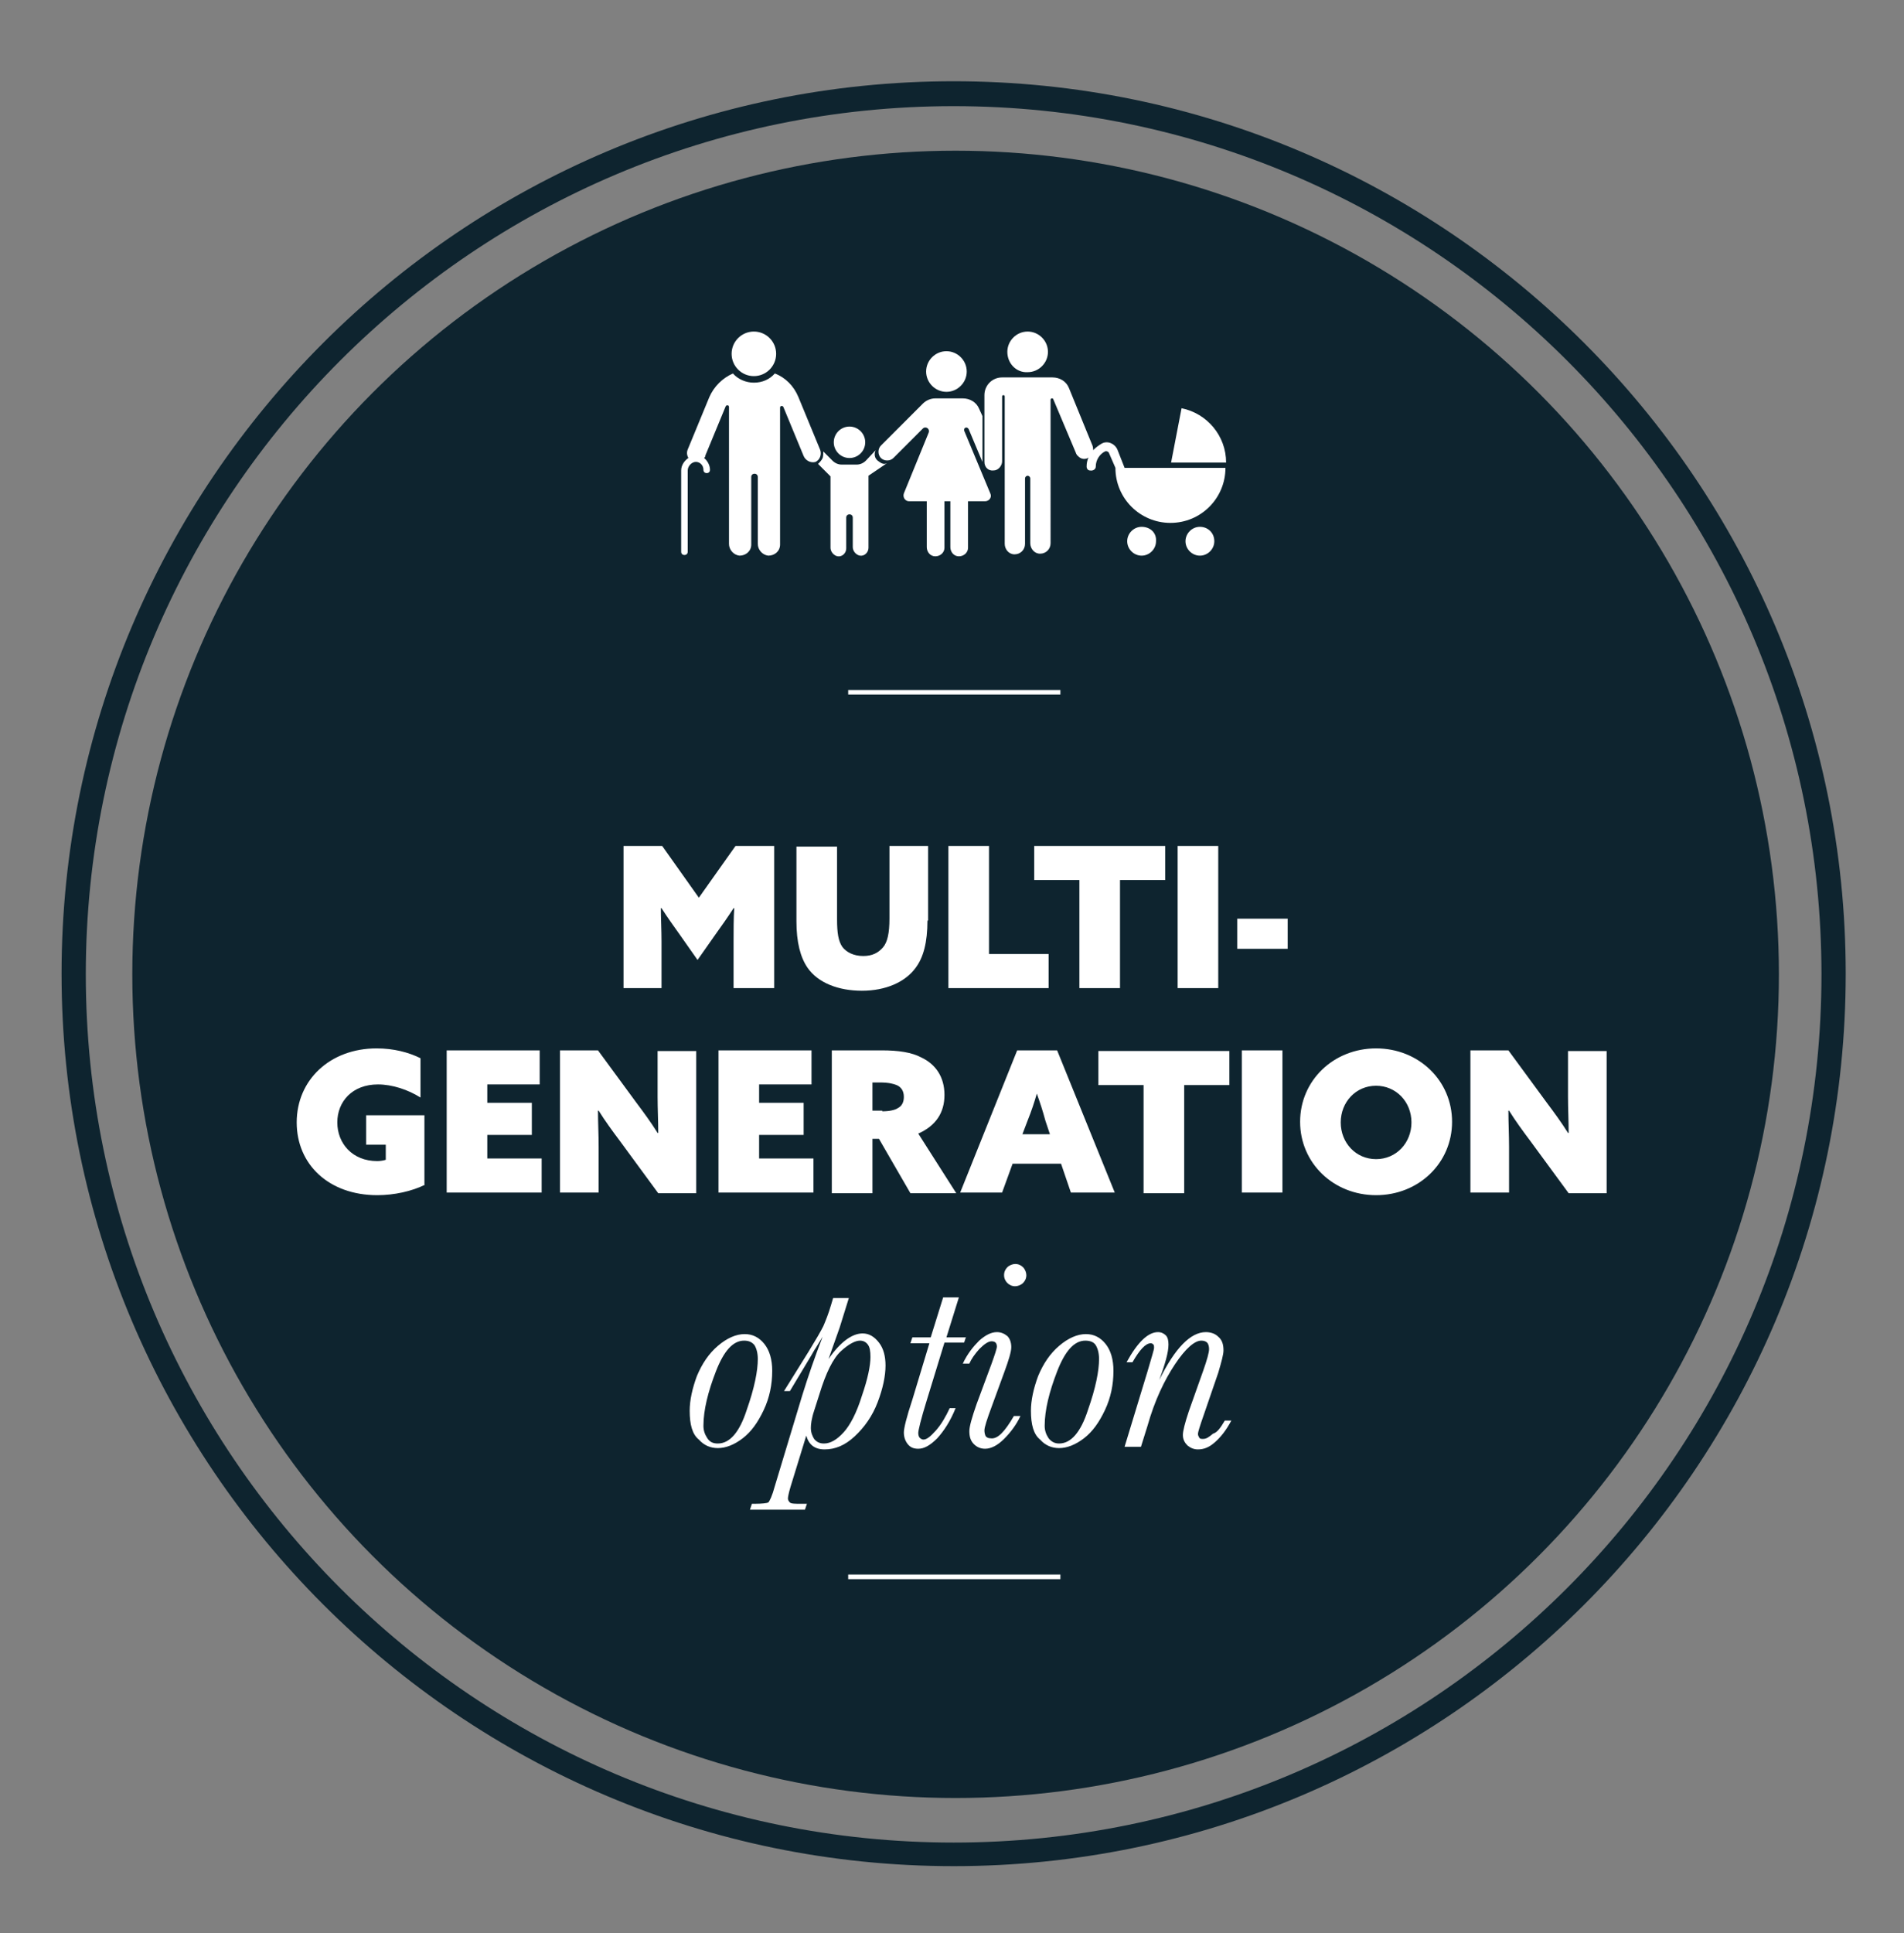
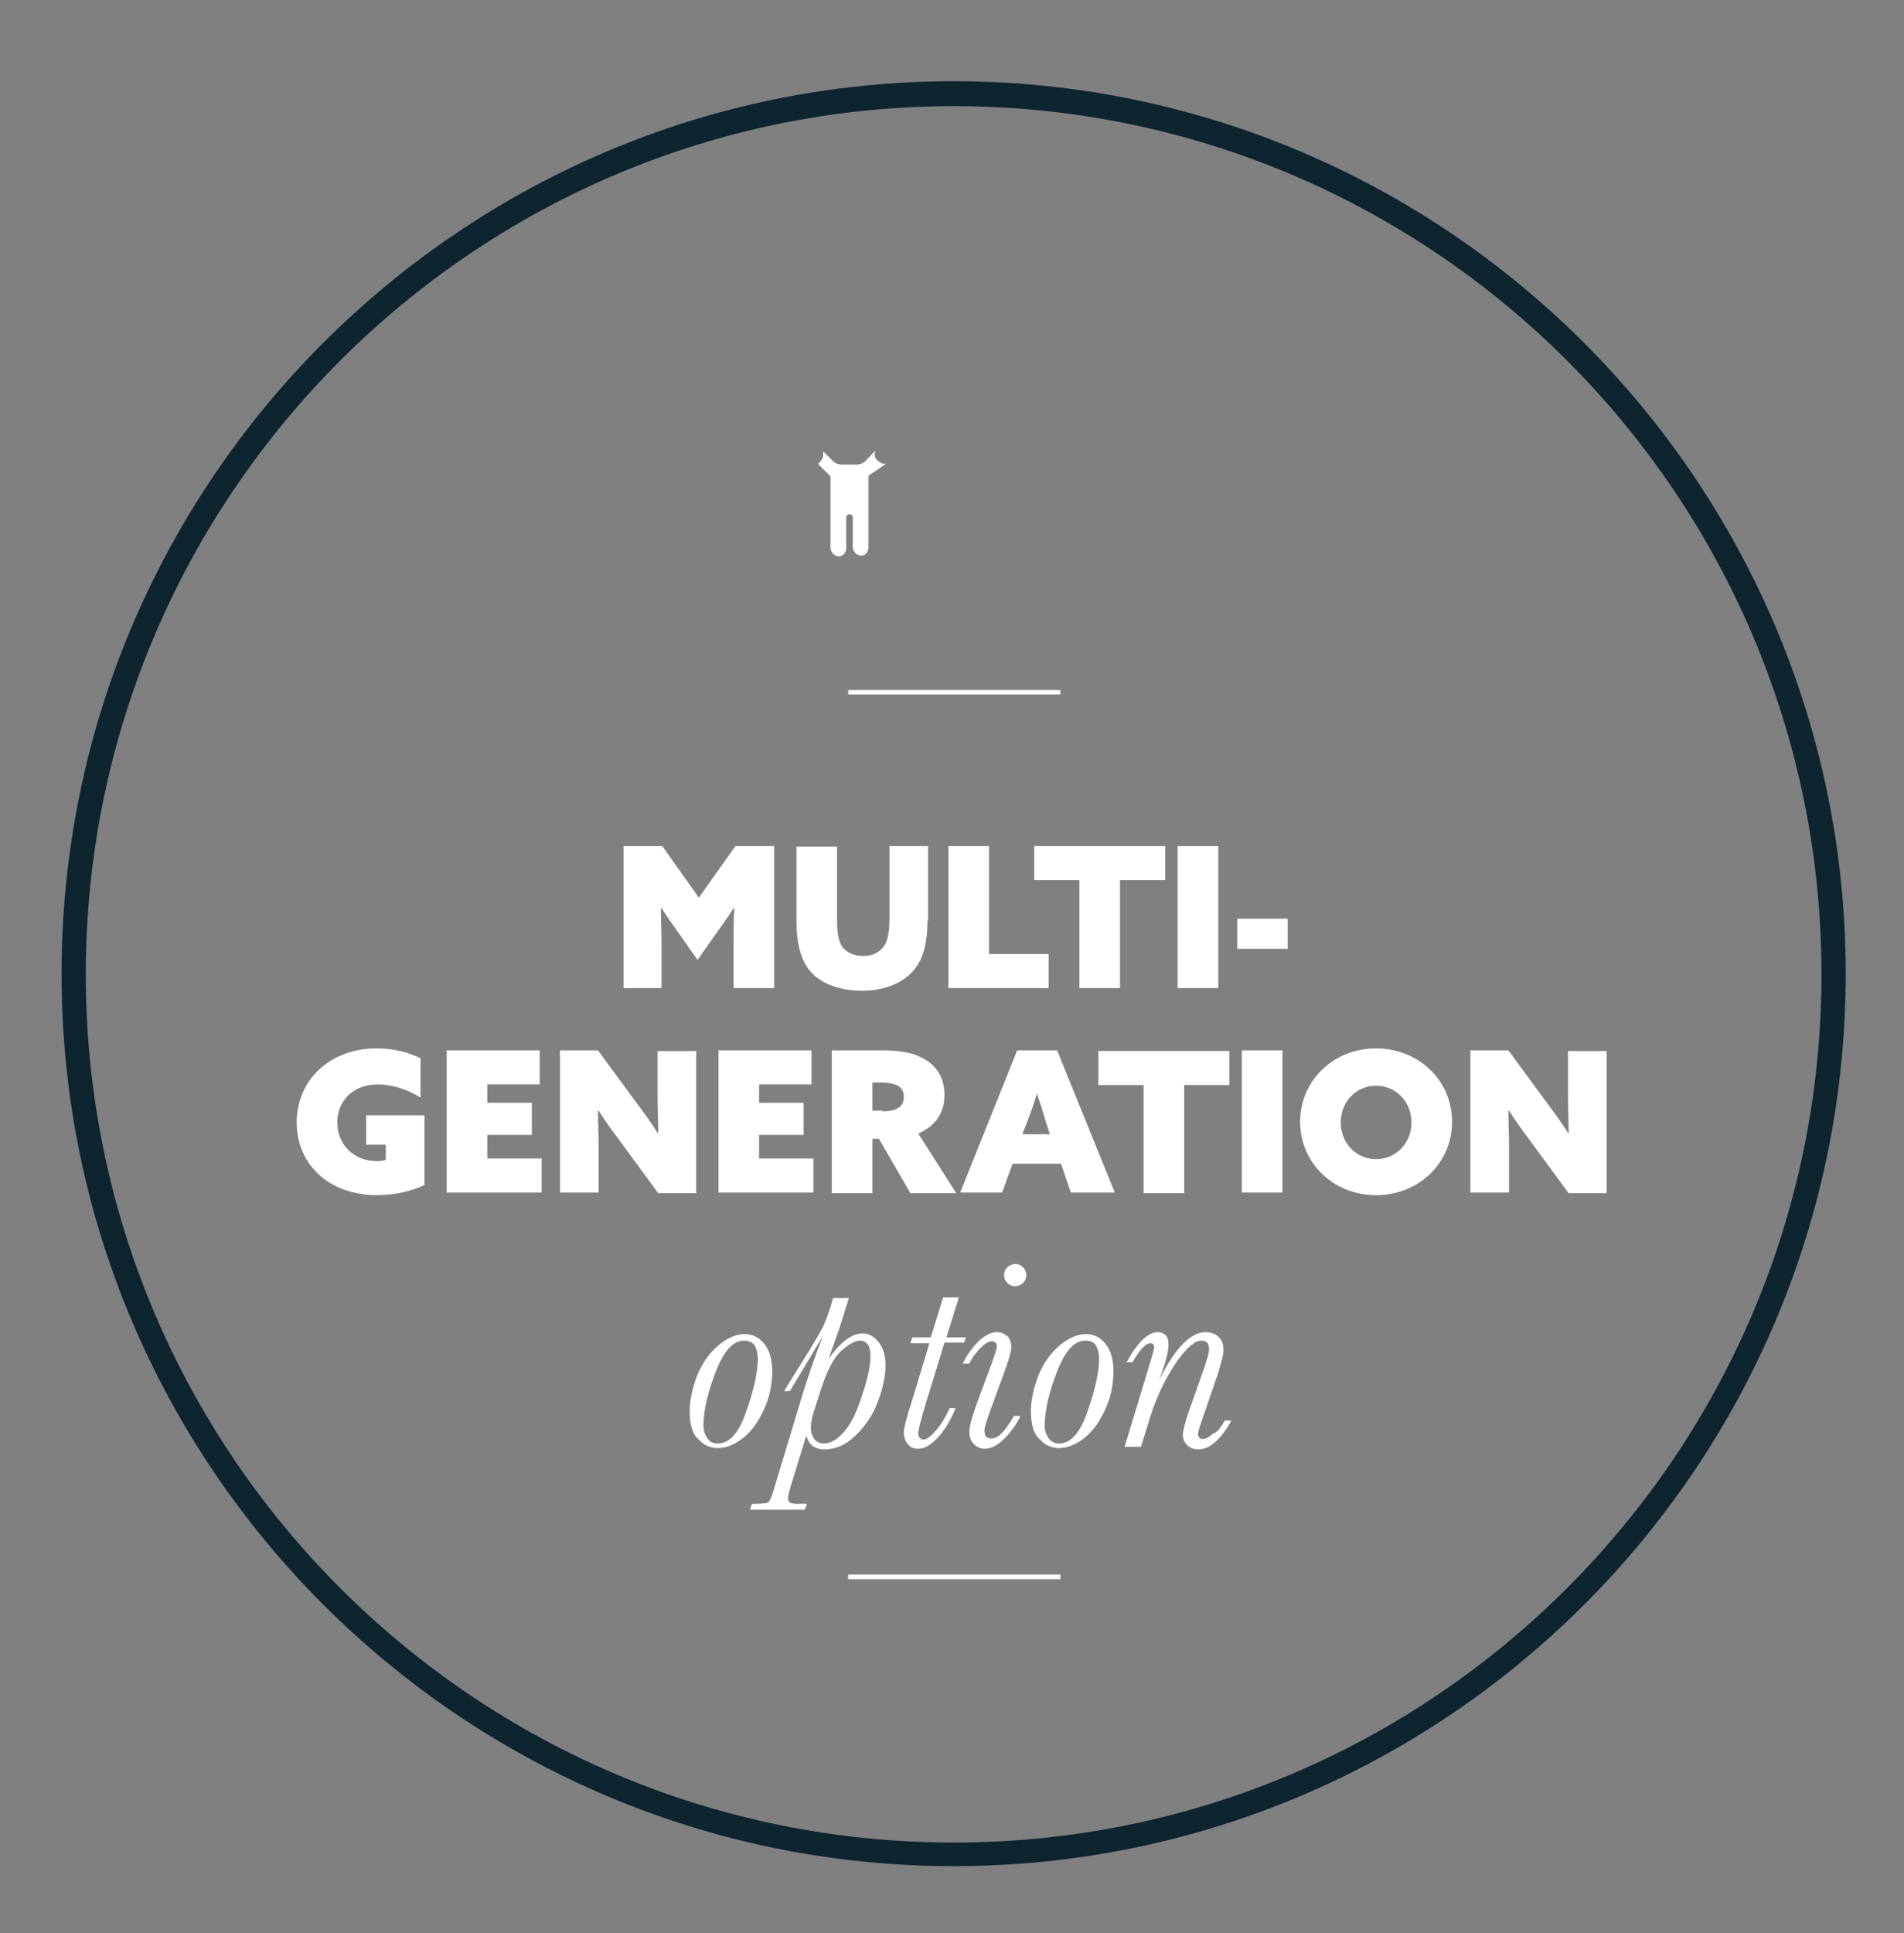
<svg xmlns="http://www.w3.org/2000/svg" xml:space="preserve" id="Layer_1" x="0" y="0" style="enable-background:new 0 0 290.7 295" version="1.1" viewBox="0 0 290.7 295">
  <rect x="0" y="0" width="290.7" height="295" fill="#808080" stroke="none" />
  <style>.st0{fill:#0e242f}.st1{fill:#fff}</style>
-   <circle cx="145.9" cy="148.7" r="125.7" class="st0" />
  <path d="M145.6 284.8c-75.1 0-136.2-61.1-136.2-136.2S70.5 12.4 145.6 12.4s136.2 61.1 136.2 136.2c0 75.2-61.1 136.2-136.2 136.2zm0-268.6c-73.1 0-132.5 59.4-132.5 132.5s59.4 132.5 132.5 132.5 132.5-59.4 132.5-132.5S218.7 16.2 145.6 16.2z" class="st0" />
-   <path id="Family_Icon_5_10_" d="M153.8 53.7c0-1.7 1.4-3.1 3.1-3.1 1.7 0 3.1 1.4 3.1 3.1 0 1.7-1.4 3.1-3.1 3.1-1.7.1-3.1-1.3-3.1-3.1zm26.6 8.6-1.6 8.3h8.4c0-4.1-2.9-7.5-6.8-8.3zm2.8 18.1c-1.2 0-2.2 1-2.2 2.2 0 1.2 1 2.2 2.2 2.2 1.2 0 2.2-1 2.2-2.2 0-1.3-1-2.2-2.2-2.2zm-8.9 0c-1.2 0-2.2 1-2.2 2.2 0 1.2 1 2.2 2.2 2.2 1.2 0 2.2-1 2.2-2.2.1-1.3-.9-2.2-2.2-2.2zm-3.7-11.8c-.4-.9-1.5-1.4-2.4-.9-.5.3-.9.6-1.3 1 0-.2 0-.4-.1-.7l-.7-1.7-2.9-7.1c-.4-1-1.4-1.6-2.5-1.6H153c-1.5 0-2.7 1.2-2.7 2.7v10.2c0 .8.6 1.4 1.4 1.3.7 0 1.3-.7 1.3-1.4v-9.9c0-.1.1-.2.2-.2s.2.1.2.2V83c0 .8.6 1.6 1.5 1.6s1.6-.7 1.6-1.6V73c0-.2.2-.4.4-.4s.4.2.4.4v9.9c0 .8.6 1.6 1.5 1.6s1.6-.7 1.6-1.6V61c0-.2.3-.3.4-.1l3.5 8.3c0 .1.1.1.1.2 0 0 0 .1.1.1.4.5 1 .7 1.6.4l.1-.1c-.2.4-.3.9-.3 1.4 0 .3.2.6.5.6.5.1.9-.2.9-.6 0-1 .6-1.9 1.4-2.3.2-.1.5 0 .6.2l1 2.3c0 4.7 3.8 8.4 8.4 8.4 4.7 0 8.4-3.8 8.4-8.4h-15.4l-1.1-2.8zm-26.1-8.8c1.7 0 3.1-1.4 3.1-3.1 0-1.7-1.4-3.1-3.1-3.1-1.7 0-3.1 1.4-3.1 3.1 0 1.7 1.4 3.1 3.1 3.1zm2.7 5.9v-.1c0-.4.5-.5.7-.1l2.1 5v-7l-.5-1.1c-.4-1-1.4-1.6-2.5-1.6h-4.2c-.7 0-1.4.3-1.9.8l-6.4 6.4c-.5.5-.5 1.4 0 1.9s1.4.5 1.9 0l4.5-4.5c.4-.4 1.1 0 .9.6l-3.8 9.3c-.2.6.2 1.2.8 1.2h2.7v7c0 .7.5 1.4 1.3 1.4s1.4-.6 1.4-1.3v-7.1h.9v7c0 .7.5 1.4 1.3 1.4s1.4-.6 1.4-1.3v-7.1h2.6c.6 0 1.1-.6.8-1.2l-4-9.6z" class="st1" />
-   <path d="m125.2 68.6-3.3-8c-.7-1.7-2-3-3.6-3.6-.8.9-1.9 1.4-3.2 1.4-1.2 0-2.4-.5-3.2-1.4-1.6.7-2.9 2-3.6 3.6l-3.3 8c-.2.5-.1.9.1 1.3-.6.4-1.1 1.1-1.1 1.9v12.4c0 .3.2.5.5.5s.5-.2.5-.5V71.8c0-.6.5-1.2 1.1-1.3h.3c.6.1 1 .6 1 1.2 0 .3.2.5.5.5s.5-.2.5-.5c0-.7-.4-1.4-.9-1.8.1-.1.2-.2.2-.4l3.1-7.5c.1-.2.5-.2.5.1V83c0 .9.7 1.7 1.6 1.8 1 0 1.8-.7 1.8-1.7V72.8c0-.3.2-.5.5-.5s.5.2.5.5V83c0 .9.7 1.7 1.6 1.8 1 0 1.8-.7 1.8-1.7V62.2c0-.3.4-.3.5-.1l3.1 7.5c.3.7 1.1 1.1 1.8.9.7-.3 1-1.2.7-1.9z" class="st1" />
-   <circle cx="115.1" cy="54" r="3.4" class="st1" />
-   <circle cx="129.7" cy="67.5" r="2.4" class="st1" />
  <path d="m133.7 68.7-1.5 1.6c-.4.4-.9.6-1.4.6h-2.3c-.5 0-1-.2-1.4-.6l-1.4-1.4c0 .3 0 .7-.1 1-.2.4-.4.6-.7.9l1.9 1.9v10.9c0 .6.5 1.2 1.1 1.3.7.1 1.3-.5 1.3-1.2V79c0-.3.2-.5.5-.5s.5.2.5.5v4.5c0 .6.5 1.2 1.1 1.3.7.1 1.3-.5 1.3-1.2v-11l2.8-1.9c-.6.3-1.1-.2-1.4-.4-.8-.7-.3-1.6-.3-1.6zM129.5 105.3h32.4v.7h-32.4zM129.5 240.3h32.4v.7h-32.4zM95.2 150.8v-21.7h5.9l5.6 7.9 5.6-7.9h5.9v21.7H112v-7.1c0-1.7 0-3.6.1-5.1h-.1c-.9 1.4-1.9 2.8-2.9 4.2l-2.6 3.7-2.6-3.7c-1-1.4-2-2.8-2.9-4.2h-.1c0 1.5.1 3.4.1 5.1v7.1h-5.8zM141.6 140.5c0 3.3-.6 5.6-1.8 7.2-1.6 2.2-4.6 3.5-8.2 3.5-3.6 0-6.7-1.2-8.3-3.5-1.1-1.6-1.7-3.9-1.7-7.1v-11.4h6.2v11.1c0 2.1.2 3.3.8 4.2.6.8 1.7 1.4 3.2 1.4 1.4 0 2.3-.5 3-1.3.7-.8 1-2.2 1-4.4v-11.1h5.9v11.4zM144.8 129.1h6.2v16.5h9.1v5.2h-15.3v-21.7zM164.8 134.3h-6.9v-5.2h20v5.2H171v16.5h-6.2v-16.5zM179.8 129.1h6.2v21.7h-6.2v-21.7zM188.9 140.2h7.7v4.6h-7.7v-4.6zM64.9 180.8c-2 1-4.7 1.6-7.3 1.6-7.4 0-12.3-4.7-12.3-11.1 0-6.5 5.1-11.3 12.2-11.3 2.6 0 4.9.6 6.7 1.5v6c-1.9-1.2-4.3-2-6.5-2-3.9 0-6.2 2.6-6.2 5.8 0 3.2 2.3 5.9 6.1 5.9.5 0 1-.1 1.3-.2v-2.3h-3v-4.5h8.9v10.6zM68.2 160.3h14.2v5.2h-8v2.8h6.8v4.9h-6.8v3.6h8.3v5.2H68.2v-21.7zM94.7 174.2c-1.2-1.6-2.3-3.1-3.3-4.7h-.1c0 1.8.1 3.7.1 5.5v7h-5.9v-21.7h5.8l5.8 7.9c1.2 1.6 2.3 3.1 3.3 4.7h.1c0-1.8-.1-3.7-.1-5.5v-7h5.9v21.7h-5.8l-5.8-7.9zM109.7 160.3h14.2v5.2h-8v2.8h6.8v4.9h-6.8v3.6h8.3v5.2h-14.5v-21.7zM127 160.3h7.6c2.6 0 4.6.3 6.1 1.1 2.1 1 3.5 2.9 3.5 5.7 0 2.7-1.3 4.7-4 5.9l5.8 9.1h-7l-4.8-8.3h-1v8.3H127v-21.8zm7.7 9.3c1.1 0 2-.2 2.4-.5.6-.3.9-.9.9-1.7 0-.9-.4-1.5-1.1-1.8-.5-.2-1.2-.4-2.6-.4h-1.1v4.3h1.5zM155.3 160.3h6.1l8.8 21.7h-6.7l-1.5-4.4h-7.4L153 182h-6.4l8.7-21.7zm3 6.6c-.4 1.4-.8 2.6-1.4 4.1l-.8 2.1h4.2l-.7-2.1c-.4-1.5-.8-2.7-1.3-4.1zM174.6 165.6h-6.9v-5.2h20v5.2h-6.9v16.5h-6.2v-16.5zM189.6 160.3h6.2V182h-6.2v-21.7zM210.1 160c6.5 0 11.6 4.9 11.6 11.2 0 6.3-5.1 11.2-11.6 11.2s-11.6-4.9-11.6-11.2c0-6.3 5.1-11.2 11.6-11.2zm0 16.9c3.1 0 5.4-2.5 5.4-5.6 0-3.2-2.4-5.6-5.4-5.6-3.1 0-5.4 2.5-5.4 5.6 0 3.1 2.3 5.6 5.4 5.6zM233.7 174.2c-1.2-1.6-2.3-3.1-3.3-4.7h-.1c0 1.8.1 3.7.1 5.5v7h-5.9v-21.7h5.8l5.8 7.9c1.2 1.6 2.3 3.1 3.3 4.7h.1c0-1.8-.1-3.7-.1-5.5v-7h5.9v21.7h-5.8l-5.8-7.9zM105.3 215.3c0-1.6.4-3.4 1.1-5.3.8-1.9 1.8-3.4 3.2-4.6 1.4-1.2 2.8-1.8 4.1-1.8 1.2 0 2.2.5 3 1.5.8 1 1.2 2.4 1.2 4.1 0 2.1-.4 4.1-1.3 6-.9 1.9-1.9 3.3-3.2 4.3-1.3 1-2.6 1.5-3.8 1.5-1.1 0-2.1-.4-2.9-1.3-1-.8-1.4-2.3-1.4-4.4zm2.1 2.3c0 .7.2 1.3.6 1.9s.9.8 1.6.8c1.8 0 3.3-1.7 4.4-5.1 1.2-3.4 1.7-6 1.7-7.8 0-.9-.2-1.6-.5-2.1-.4-.5-.9-.7-1.6-.7-1.7 0-3.1 1.6-4.3 4.7s-1.9 5.9-1.9 8.3zM120.6 212.3h-.9l3.8-6.1c1.1-1.8 1.8-3 2.2-3.8.3-.7.8-1.9 1.2-3.3l.3-1h2.4l-1.4 4.5-1.7 4.8c1.8-2.6 3.6-3.9 5.2-3.9 1 0 1.8.5 2.5 1.4.7.9 1 2.1 1 3.5 0 1.6-.4 3.5-1.2 5.6-.8 2.1-2 3.8-3.5 5.2-1.5 1.4-3 2-4.6 2-1.5 0-2.4-.7-2.8-2.1l-2.4 7.8c-.3 1-.4 1.6-.4 1.8 0 .2.1.4.3.6s.8.2 1.7.2h.9l-.3.9h-8.4l.3-.9h.4c1.2 0 1.9-.1 2.1-.2.2-.2.6-1 1-2.5l4.2-13.9c.9-2.9 1.9-5.8 3.1-8.9-.1.2-.5.8-1.1 1.8-.1.1-.3.5-.6 1l-3.3 5.5zm3.7 3c-.4 1.2-.5 2.1-.5 2.6 0 .7.2 1.2.5 1.7.4.5.9.7 1.5.7 1 0 2-.6 3-1.7s2-3 2.8-5.6c.9-2.6 1.3-4.6 1.3-5.9 0-.9-.1-1.5-.4-1.9-.3-.4-.7-.6-1.2-.6-.7 0-1.7.5-2.9 1.6s-2.3 3.3-3.3 6.6l-.8 2.5zM147.5 204l-.3.9h-3l-2.7 8.8c-.9 2.9-1.3 4.6-1.3 5 0 .3.1.6.2.7s.3.3.6.3c.5 0 1.1-.5 1.9-1.4.8-.9 1.5-2.1 2.1-3.4h.9c-.8 2-1.8 3.5-2.8 4.6-1.1 1.1-2 1.6-2.9 1.6-.7 0-1.2-.2-1.6-.7-.4-.5-.6-1.1-.6-1.8 0-.6.4-2.3 1.3-5l2.6-8.6H139l.3-.9h2.8l1.9-6.1h2.4l-1.9 6.1h3zM154.8 216.1h1c-.6 1.3-1.5 2.5-2.5 3.5s-2 1.5-2.9 1.5c-.6 0-1.2-.2-1.7-.7-.5-.5-.7-1.1-.7-2 0-.7.4-2.1 1.1-4.1l2.3-6.2c.5-1.4.8-2.3.8-2.6 0-.3-.1-.5-.2-.6-.1-.1-.3-.2-.6-.2-.5 0-1.1.4-1.9 1.2-.7.8-1.2 1.5-1.5 2.2h-1c.7-1.5 1.6-2.6 2.5-3.5.9-.8 1.8-1.3 2.7-1.3.6 0 1.1.2 1.6.6.4.4.6 1 .6 1.7s-.4 2-1.1 3.9l-1.9 5.2c-.7 1.9-1.1 3.1-1.1 3.6 0 .4.1.7.2.9.2.2.4.3.7.3 1.1.2 2.2-1 3.6-3.4zm-1.5-21.5c0-.5.2-.9.5-1.2s.8-.5 1.2-.5c.5 0 .9.2 1.2.5s.5.8.5 1.2c0 .5-.2.9-.5 1.2s-.8.5-1.2.5c-.5 0-.9-.2-1.2-.5-.3-.3-.5-.7-.5-1.2zM157.4 215.3c0-1.6.4-3.4 1.1-5.3.8-1.9 1.8-3.4 3.2-4.6 1.4-1.2 2.8-1.8 4.1-1.8 1.2 0 2.2.5 3 1.5.8 1 1.2 2.4 1.2 4.1 0 2.1-.4 4.1-1.3 6-.9 1.9-1.9 3.3-3.2 4.3-1.3 1-2.6 1.5-3.8 1.5-1.1 0-2.1-.4-2.9-1.3-1-.8-1.4-2.3-1.4-4.4zm2.1 2.3c0 .7.2 1.3.6 1.9.4.5.9.8 1.6.8 1.8 0 3.3-1.7 4.4-5.1 1.2-3.4 1.7-6 1.7-7.8 0-.9-.2-1.6-.5-2.1s-.9-.7-1.6-.7c-1.7 0-3.1 1.6-4.3 4.7s-1.9 5.9-1.9 8.3zM187 216.8h1c-.8 1.5-1.6 2.5-2.5 3.3s-1.7 1.1-2.6 1.1c-.6 0-1.1-.2-1.6-.6-.4-.4-.7-.9-.7-1.6 0-.6.3-1.8.9-3.6l2.2-6.2c.6-1.7.9-2.8.9-3.3 0-.4-.1-.8-.3-1-.2-.2-.5-.3-.9-.3-1 0-2.4 1.2-4 3.6-1.6 2.4-3.1 5.5-4.2 9.4l-1 3.2h-2.5l3.5-11.5c.6-2.1 1-3.3 1-3.6 0-.2 0-.4-.1-.5-.1-.1-.2-.2-.4-.2-.8 0-1.7 1-2.8 2.9h-.9c1.7-3.1 3.3-4.6 4.8-4.6.5 0 .9.2 1.2.5.3.3.4.8.4 1.4 0 1.2-.5 2.9-1.4 5.4 2.4-4.9 4.8-7.3 7.1-7.3.7 0 1.4.2 1.9.7.6.5.8 1.2.8 2.1 0 .6-.3 1.7-.8 3.4l-2.2 6.4c-.6 1.7-.9 2.7-.9 2.9 0 .3.1.4.2.6s.3.2.6.2c.5 0 .9-.3 1.5-.8.7-.2 1.2-1 1.8-2z" class="st1" />
</svg>